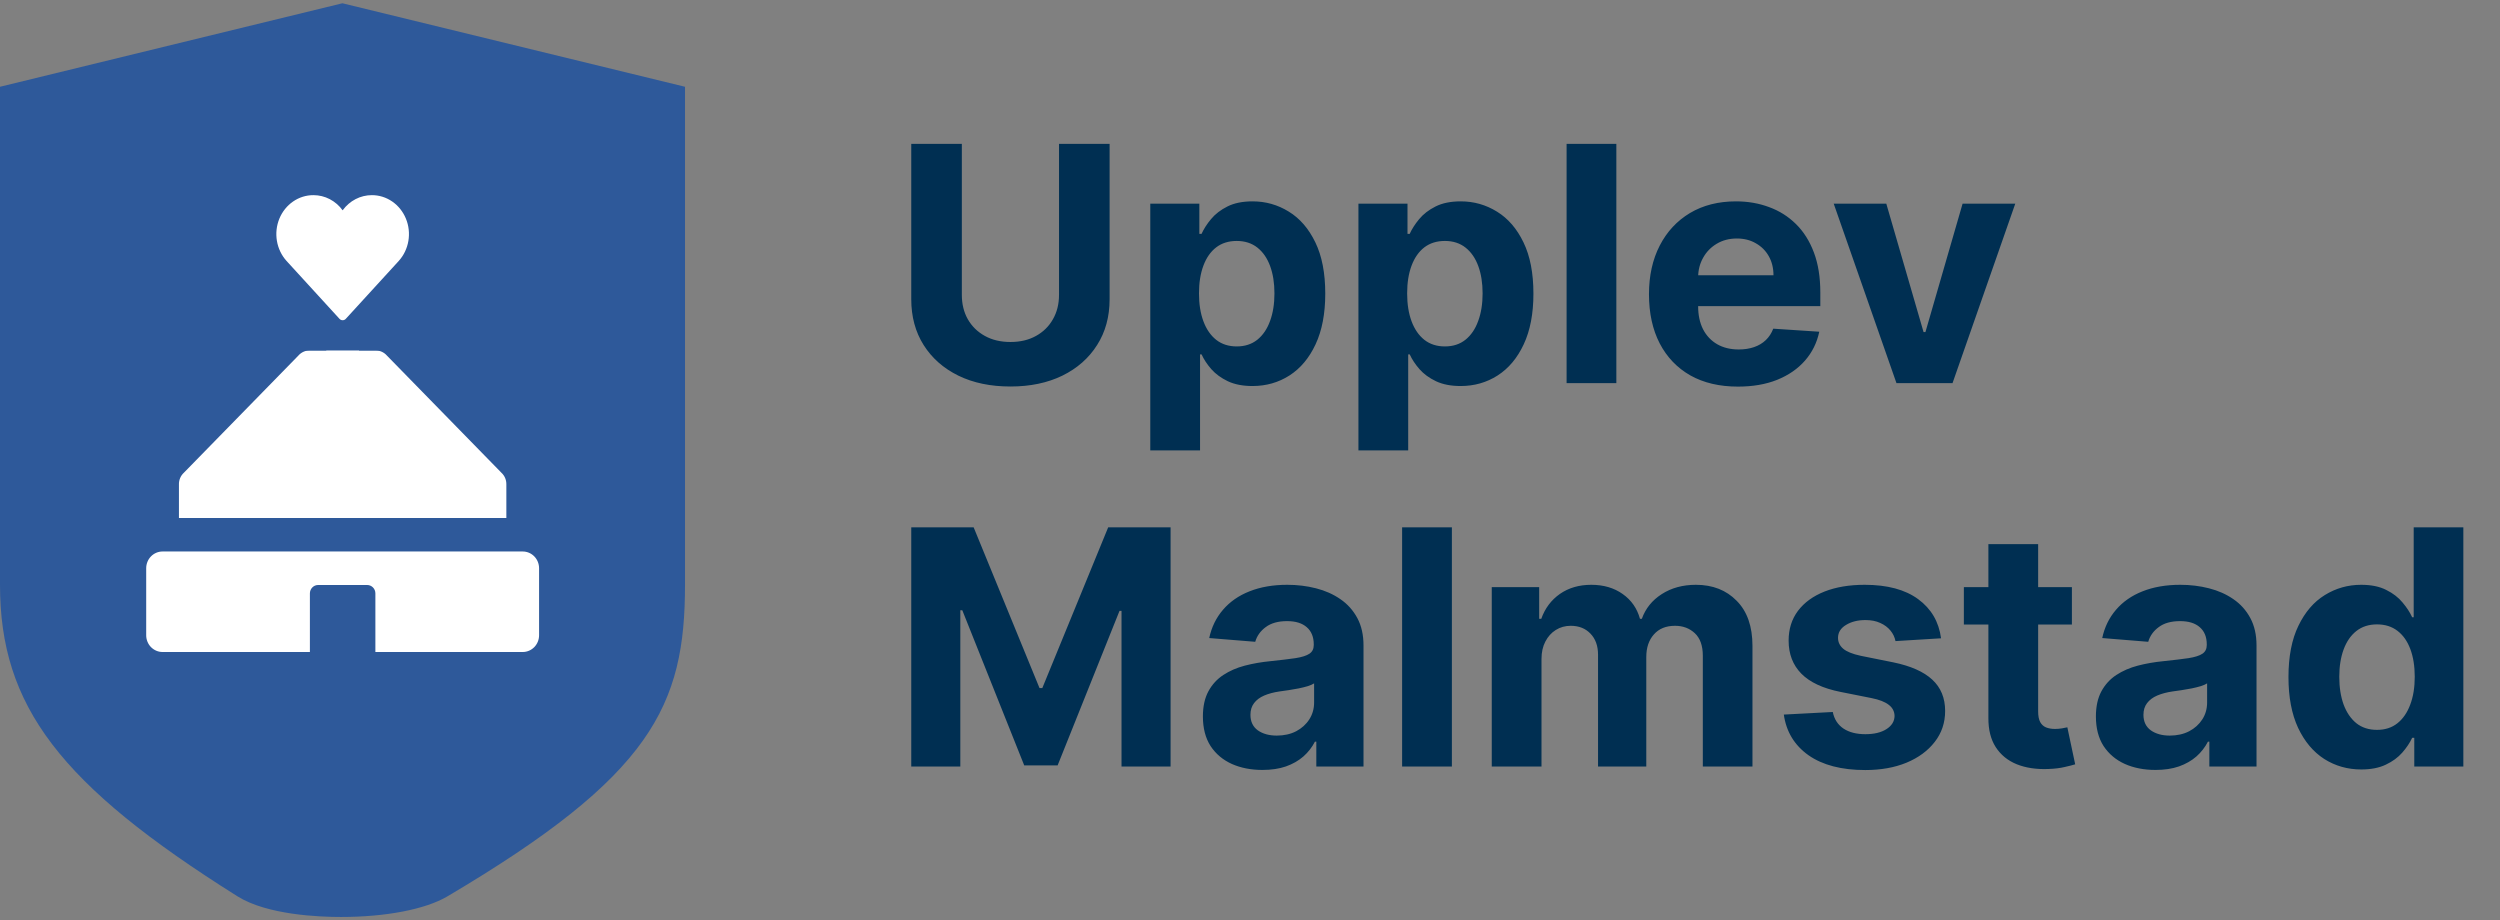
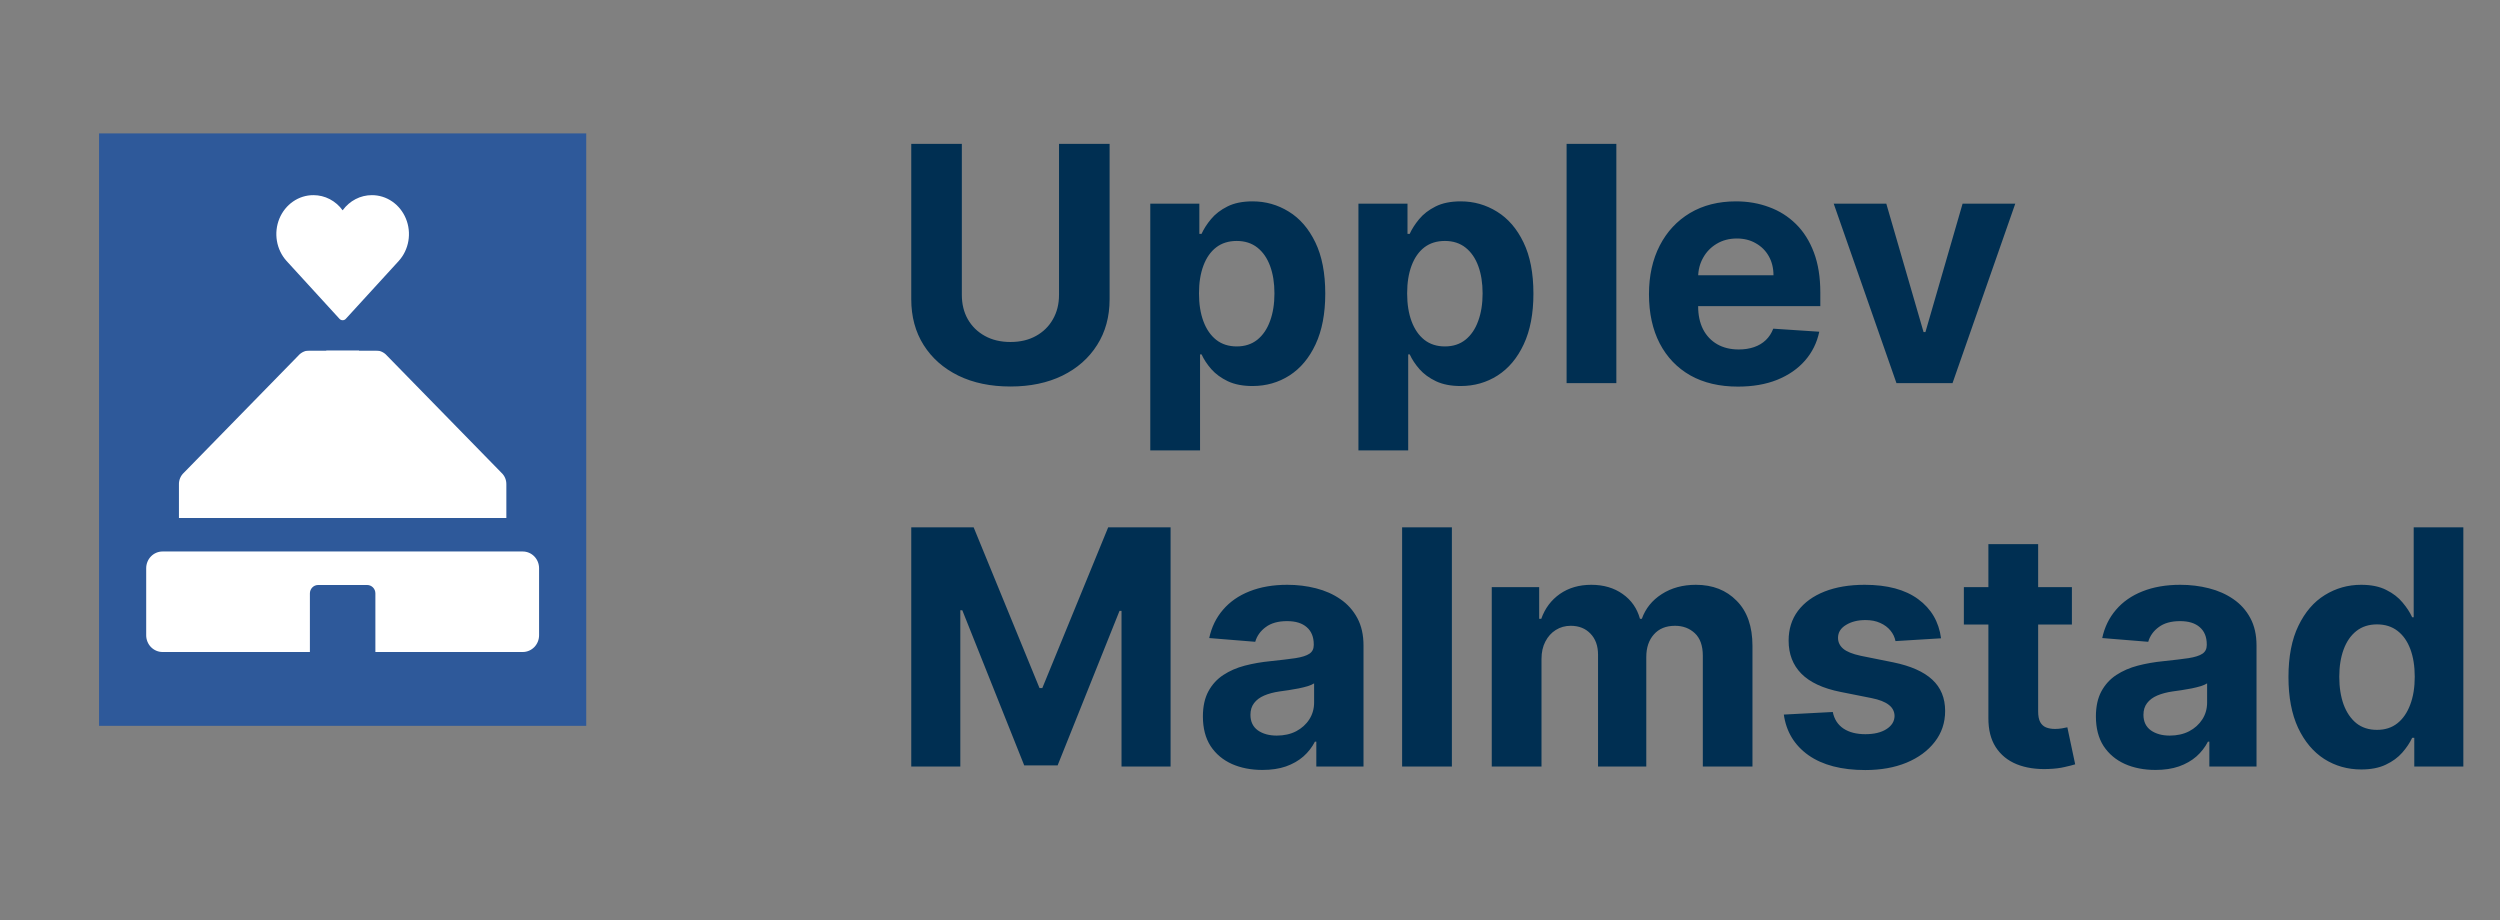
<svg xmlns="http://www.w3.org/2000/svg" width="163" height="60" viewBox="0 0 163 60" fill="none">
  <rect x="0" y="0" width="163" height="60" fill="#808080" stroke="none" />
-   <path d="M69.048 9.381H72.346V19.511C72.346 20.648 72.074 21.643 71.531 22.496C70.993 23.349 70.239 24.014 69.269 24.491C68.299 24.964 67.17 25.2 65.88 25.2C64.585 25.2 63.453 24.964 62.483 24.491C61.514 24.014 60.76 23.349 60.221 22.496C59.683 21.643 59.414 20.648 59.414 19.511V9.381H62.712V19.229C62.712 19.823 62.841 20.351 63.1 20.813C63.364 21.275 63.735 21.638 64.212 21.902C64.689 22.166 65.245 22.298 65.88 22.298C66.52 22.298 67.076 22.166 67.548 21.902C68.025 21.638 68.393 21.275 68.652 20.813C68.916 20.351 69.048 19.823 69.048 19.229V9.381ZM74.998 29.366V13.281H78.197V15.246H78.342C78.484 14.931 78.689 14.611 78.959 14.286C79.233 13.956 79.588 13.682 80.025 13.464C80.466 13.24 81.015 13.129 81.67 13.129C82.523 13.129 83.31 13.352 84.031 13.799C84.752 14.24 85.328 14.908 85.76 15.802C86.191 16.69 86.407 17.805 86.407 19.145C86.407 20.45 86.196 21.552 85.775 22.45C85.359 23.344 84.79 24.022 84.069 24.484C83.353 24.941 82.551 25.169 81.662 25.169C81.033 25.169 80.497 25.065 80.055 24.857C79.619 24.649 79.261 24.387 78.981 24.073C78.702 23.753 78.489 23.43 78.342 23.105H78.243V29.366H74.998ZM78.174 19.13C78.174 19.826 78.27 20.432 78.463 20.95C78.656 21.468 78.936 21.872 79.301 22.161C79.667 22.445 80.111 22.587 80.634 22.587C81.162 22.587 81.609 22.443 81.975 22.153C82.34 21.859 82.617 21.453 82.805 20.935C82.998 20.412 83.094 19.81 83.094 19.13C83.094 18.455 83 17.86 82.812 17.348C82.624 16.835 82.348 16.434 81.982 16.144C81.617 15.855 81.167 15.71 80.634 15.71C80.106 15.71 79.659 15.85 79.294 16.129C78.933 16.408 78.656 16.804 78.463 17.317C78.27 17.83 78.174 18.434 78.174 19.13ZM88.57 29.366V13.281H91.769V15.246H91.913C92.055 14.931 92.261 14.611 92.53 14.286C92.804 13.956 93.16 13.682 93.596 13.464C94.038 13.24 94.587 13.129 95.242 13.129C96.094 13.129 96.882 13.352 97.603 13.799C98.323 14.24 98.9 14.908 99.331 15.802C99.763 16.69 99.979 17.805 99.979 19.145C99.979 20.45 99.768 21.552 99.347 22.45C98.93 23.344 98.362 24.022 97.641 24.484C96.925 24.941 96.122 25.169 95.234 25.169C94.604 25.169 94.069 25.065 93.627 24.857C93.19 24.649 92.832 24.387 92.553 24.073C92.274 23.753 92.061 23.43 91.913 23.105H91.814V29.366H88.57ZM91.746 19.13C91.746 19.826 91.842 20.432 92.035 20.95C92.228 21.468 92.507 21.872 92.873 22.161C93.239 22.445 93.683 22.587 94.206 22.587C94.734 22.587 95.181 22.443 95.546 22.153C95.912 21.859 96.188 21.453 96.376 20.935C96.569 20.412 96.666 19.81 96.666 19.13C96.666 18.455 96.572 17.86 96.384 17.348C96.196 16.835 95.919 16.434 95.554 16.144C95.188 15.855 94.739 15.71 94.206 15.71C93.678 15.71 93.231 15.85 92.865 16.129C92.505 16.408 92.228 16.804 92.035 17.317C91.842 17.83 91.746 18.434 91.746 19.13ZM105.386 9.381V24.979H102.142V9.381H105.386ZM113.316 25.207C112.113 25.207 111.077 24.964 110.209 24.476C109.346 23.984 108.681 23.288 108.213 22.39C107.746 21.486 107.513 20.417 107.513 19.183C107.513 17.98 107.746 16.924 108.213 16.015C108.681 15.106 109.338 14.398 110.186 13.89C111.039 13.382 112.039 13.129 113.187 13.129C113.958 13.129 114.677 13.253 115.342 13.502C116.012 13.745 116.596 14.114 117.094 14.606C117.596 15.098 117.987 15.718 118.267 16.464C118.546 17.206 118.685 18.074 118.685 19.069V19.96H108.807V17.949H115.631C115.631 17.482 115.53 17.069 115.327 16.708C115.124 16.348 114.842 16.066 114.481 15.863C114.126 15.654 113.712 15.55 113.24 15.55C112.747 15.55 112.311 15.665 111.93 15.893C111.554 16.116 111.26 16.419 111.047 16.799C110.833 17.175 110.724 17.594 110.719 18.056V19.968C110.719 20.546 110.826 21.047 111.039 21.468C111.257 21.889 111.564 22.214 111.96 22.443C112.357 22.671 112.826 22.785 113.369 22.785C113.73 22.785 114.06 22.735 114.36 22.633C114.659 22.532 114.916 22.379 115.129 22.176C115.342 21.973 115.504 21.724 115.616 21.43L118.617 21.628C118.465 22.349 118.152 22.979 117.68 23.517C117.213 24.05 116.609 24.466 115.867 24.766C115.131 25.06 114.281 25.207 113.316 25.207ZM131.395 13.281L127.305 24.979H123.649L119.559 13.281H122.987L125.416 21.651H125.538L127.96 13.281H131.395ZM59.414 34.381H63.481L67.776 44.861H67.959L72.254 34.381H76.322V49.979H73.123V39.827H72.993L68.957 49.903H66.779L62.742 39.789H62.613V49.979H59.414V34.381ZM82.313 50.2C81.567 50.2 80.902 50.07 80.318 49.811C79.734 49.547 79.272 49.159 78.932 48.646C78.597 48.128 78.429 47.483 78.429 46.712C78.429 46.062 78.549 45.516 78.787 45.074C79.026 44.633 79.351 44.277 79.762 44.008C80.173 43.739 80.64 43.536 81.163 43.399C81.691 43.262 82.245 43.165 82.824 43.109C83.504 43.038 84.052 42.972 84.469 42.911C84.885 42.845 85.187 42.749 85.375 42.622C85.563 42.495 85.657 42.307 85.657 42.058V42.013C85.657 41.53 85.504 41.157 85.2 40.893C84.9 40.629 84.474 40.497 83.92 40.497C83.336 40.497 82.872 40.627 82.527 40.886C82.181 41.139 81.953 41.459 81.841 41.845L78.841 41.601C78.993 40.891 79.292 40.276 79.739 39.758C80.186 39.235 80.762 38.834 81.468 38.555C82.179 38.271 83.001 38.129 83.936 38.129C84.585 38.129 85.207 38.205 85.802 38.357C86.401 38.509 86.931 38.745 87.393 39.065C87.86 39.385 88.228 39.796 88.498 40.299C88.767 40.797 88.901 41.393 88.901 42.089V49.979H85.824V48.357H85.733C85.545 48.722 85.294 49.045 84.979 49.324C84.664 49.598 84.286 49.814 83.844 49.971C83.403 50.124 82.892 50.2 82.313 50.2ZM83.243 47.961C83.72 47.961 84.141 47.867 84.507 47.679C84.872 47.486 85.159 47.227 85.367 46.902C85.576 46.577 85.68 46.209 85.68 45.798V44.556C85.578 44.622 85.439 44.683 85.261 44.739C85.088 44.79 84.893 44.838 84.674 44.884C84.456 44.925 84.238 44.962 84.019 44.998C83.801 45.029 83.603 45.056 83.425 45.082C83.044 45.138 82.712 45.227 82.428 45.348C82.143 45.47 81.922 45.635 81.765 45.843C81.608 46.047 81.529 46.3 81.529 46.605C81.529 47.047 81.689 47.384 82.009 47.618C82.334 47.846 82.745 47.961 83.243 47.961ZM94.663 34.381V49.979H91.418V34.381H94.663ZM97.262 49.979V38.281H100.354V40.345H100.491C100.735 39.659 101.141 39.118 101.709 38.722C102.278 38.327 102.958 38.129 103.75 38.129C104.553 38.129 105.236 38.329 105.799 38.73C106.363 39.126 106.738 39.664 106.926 40.345H107.048C107.287 39.675 107.718 39.139 108.343 38.738C108.972 38.332 109.716 38.129 110.574 38.129C111.666 38.129 112.552 38.476 113.232 39.172C113.918 39.862 114.261 40.842 114.261 42.112V49.979H111.024V42.751C111.024 42.102 110.851 41.614 110.506 41.289C110.161 40.964 109.729 40.802 109.211 40.802C108.622 40.802 108.163 40.989 107.833 41.365C107.503 41.736 107.338 42.226 107.338 42.835V49.979H104.192V42.683C104.192 42.109 104.027 41.652 103.697 41.312C103.372 40.972 102.943 40.802 102.41 40.802C102.05 40.802 101.725 40.893 101.435 41.076C101.151 41.254 100.925 41.505 100.757 41.83C100.59 42.15 100.506 42.525 100.506 42.957V49.979H97.262ZM126.557 41.617L123.586 41.799C123.536 41.545 123.426 41.317 123.259 41.114C123.091 40.906 122.87 40.741 122.596 40.619C122.327 40.492 122.005 40.428 121.629 40.428C121.126 40.428 120.702 40.535 120.357 40.748C120.012 40.956 119.839 41.236 119.839 41.586C119.839 41.865 119.951 42.102 120.174 42.294C120.398 42.487 120.781 42.642 121.324 42.759L123.442 43.185C124.579 43.419 125.427 43.795 125.985 44.313C126.544 44.831 126.823 45.511 126.823 46.354C126.823 47.12 126.597 47.793 126.145 48.372C125.698 48.951 125.084 49.403 124.302 49.728C123.525 50.047 122.629 50.207 121.614 50.207C120.065 50.207 118.831 49.885 117.912 49.24C116.998 48.59 116.463 47.707 116.305 46.59L119.497 46.422C119.593 46.895 119.827 47.255 120.197 47.504C120.568 47.748 121.043 47.869 121.621 47.869C122.19 47.869 122.647 47.76 122.992 47.542C123.343 47.318 123.52 47.032 123.525 46.681C123.52 46.387 123.396 46.146 123.152 45.958C122.908 45.765 122.533 45.617 122.025 45.516L119.999 45.112C118.857 44.884 118.006 44.488 117.448 43.924C116.894 43.361 116.618 42.642 116.618 41.769C116.618 41.017 116.821 40.37 117.227 39.827C117.638 39.284 118.214 38.865 118.956 38.57C119.702 38.276 120.575 38.129 121.576 38.129C123.053 38.129 124.216 38.441 125.064 39.065C125.917 39.69 126.414 40.54 126.557 41.617ZM135.088 38.281V40.718H128.044V38.281H135.088ZM129.643 35.478H132.887V46.384C132.887 46.684 132.933 46.917 133.024 47.085C133.116 47.247 133.243 47.362 133.405 47.428C133.573 47.494 133.766 47.527 133.984 47.527C134.136 47.527 134.289 47.514 134.441 47.489C134.593 47.458 134.71 47.435 134.791 47.42L135.302 49.834C135.139 49.885 134.911 49.943 134.616 50.009C134.322 50.081 133.964 50.124 133.542 50.139C132.76 50.169 132.075 50.065 131.486 49.827C130.902 49.588 130.448 49.217 130.123 48.715C129.798 48.212 129.638 47.577 129.643 46.811V35.478ZM140.538 50.2C139.791 50.2 139.126 50.07 138.542 49.811C137.958 49.547 137.496 49.159 137.156 48.646C136.821 48.128 136.653 47.483 136.653 46.712C136.653 46.062 136.773 45.516 137.011 45.074C137.25 44.633 137.575 44.277 137.986 44.008C138.397 43.739 138.865 43.536 139.388 43.399C139.916 43.262 140.469 43.165 141.048 43.109C141.728 43.038 142.277 42.972 142.693 42.911C143.109 42.845 143.411 42.749 143.599 42.622C143.787 42.495 143.881 42.307 143.881 42.058V42.013C143.881 41.53 143.729 41.157 143.424 40.893C143.124 40.629 142.698 40.497 142.145 40.497C141.561 40.497 141.096 40.627 140.751 40.886C140.406 41.139 140.177 41.459 140.065 41.845L137.065 41.601C137.217 40.891 137.517 40.276 137.963 39.758C138.41 39.235 138.986 38.834 139.692 38.555C140.403 38.271 141.226 38.129 142.16 38.129C142.81 38.129 143.432 38.205 144.026 38.357C144.625 38.509 145.155 38.745 145.617 39.065C146.085 39.385 146.453 39.796 146.722 40.299C146.991 40.797 147.125 41.393 147.125 42.089V49.979H144.049V48.357H143.957C143.769 48.722 143.518 49.045 143.203 49.324C142.888 49.598 142.51 49.814 142.068 49.971C141.627 50.124 141.116 50.2 140.538 50.2ZM141.467 47.961C141.944 47.961 142.365 47.867 142.731 47.679C143.097 47.486 143.383 47.227 143.592 46.902C143.8 46.577 143.904 46.209 143.904 45.798V44.556C143.802 44.622 143.663 44.683 143.485 44.739C143.312 44.79 143.117 44.838 142.899 44.884C142.68 44.925 142.462 44.962 142.244 44.998C142.025 45.029 141.827 45.056 141.65 45.082C141.269 45.138 140.936 45.227 140.652 45.348C140.367 45.47 140.147 45.635 139.989 45.843C139.832 46.047 139.753 46.3 139.753 46.605C139.753 47.047 139.913 47.384 140.233 47.618C140.558 47.846 140.969 47.961 141.467 47.961ZM153.953 50.169C153.065 50.169 152.26 49.941 151.539 49.484C150.823 49.022 150.254 48.344 149.833 47.45C149.417 46.552 149.208 45.45 149.208 44.145C149.208 42.805 149.424 41.69 149.856 40.802C150.287 39.908 150.861 39.24 151.577 38.799C152.298 38.352 153.087 38.129 153.946 38.129C154.601 38.129 155.146 38.24 155.583 38.464C156.025 38.682 156.38 38.956 156.649 39.286C156.923 39.611 157.132 39.931 157.274 40.246H157.373V34.381H160.61V49.979H157.411V48.105H157.274C157.121 48.43 156.906 48.753 156.626 49.073C156.352 49.387 155.994 49.649 155.553 49.857C155.116 50.065 154.583 50.169 153.953 50.169ZM154.981 47.587C155.504 47.587 155.946 47.445 156.306 47.161C156.672 46.872 156.951 46.468 157.144 45.95C157.342 45.432 157.441 44.825 157.441 44.13C157.441 43.434 157.345 42.83 157.152 42.317C156.959 41.804 156.68 41.408 156.314 41.129C155.949 40.85 155.504 40.71 154.981 40.71C154.448 40.71 153.999 40.855 153.633 41.144C153.268 41.434 152.991 41.835 152.803 42.348C152.615 42.861 152.521 43.455 152.521 44.13C152.521 44.81 152.615 45.412 152.803 45.935C152.996 46.453 153.273 46.859 153.633 47.153C153.999 47.443 154.448 47.587 154.981 47.587Z" fill="#002F52" />
-   <path d="M22.325 0.213L0 5.657V38.123C0 46.034 3.899 51.166 15.485 58.441C17.429 59.662 20.855 59.787 22.237 59.787C25.152 59.787 27.732 59.288 29.152 58.454C42.507 50.568 44.663 46.008 44.663 38.123V5.657L22.325 0.213ZM30.447 39.979L22.325 35.706L14.214 39.979L15.759 30.934L9.194 24.544L18.276 23.223L22.325 15L26.386 23.223L35.455 24.544L28.89 30.934L30.447 39.979Z" fill="#2E599A" />
+   <path d="M69.048 9.381H72.346V19.511C72.346 20.648 72.074 21.643 71.531 22.496C70.993 23.349 70.239 24.014 69.269 24.491C68.299 24.964 67.17 25.2 65.88 25.2C64.585 25.2 63.453 24.964 62.483 24.491C61.514 24.014 60.76 23.349 60.221 22.496C59.683 21.643 59.414 20.648 59.414 19.511V9.381H62.712V19.229C62.712 19.823 62.841 20.351 63.1 20.813C63.364 21.275 63.735 21.638 64.212 21.902C64.689 22.166 65.245 22.298 65.88 22.298C66.52 22.298 67.076 22.166 67.548 21.902C68.025 21.638 68.393 21.275 68.652 20.813C68.916 20.351 69.048 19.823 69.048 19.229ZM74.998 29.366V13.281H78.197V15.246H78.342C78.484 14.931 78.689 14.611 78.959 14.286C79.233 13.956 79.588 13.682 80.025 13.464C80.466 13.24 81.015 13.129 81.67 13.129C82.523 13.129 83.31 13.352 84.031 13.799C84.752 14.24 85.328 14.908 85.76 15.802C86.191 16.69 86.407 17.805 86.407 19.145C86.407 20.45 86.196 21.552 85.775 22.45C85.359 23.344 84.79 24.022 84.069 24.484C83.353 24.941 82.551 25.169 81.662 25.169C81.033 25.169 80.497 25.065 80.055 24.857C79.619 24.649 79.261 24.387 78.981 24.073C78.702 23.753 78.489 23.43 78.342 23.105H78.243V29.366H74.998ZM78.174 19.13C78.174 19.826 78.27 20.432 78.463 20.95C78.656 21.468 78.936 21.872 79.301 22.161C79.667 22.445 80.111 22.587 80.634 22.587C81.162 22.587 81.609 22.443 81.975 22.153C82.34 21.859 82.617 21.453 82.805 20.935C82.998 20.412 83.094 19.81 83.094 19.13C83.094 18.455 83 17.86 82.812 17.348C82.624 16.835 82.348 16.434 81.982 16.144C81.617 15.855 81.167 15.71 80.634 15.71C80.106 15.71 79.659 15.85 79.294 16.129C78.933 16.408 78.656 16.804 78.463 17.317C78.27 17.83 78.174 18.434 78.174 19.13ZM88.57 29.366V13.281H91.769V15.246H91.913C92.055 14.931 92.261 14.611 92.53 14.286C92.804 13.956 93.16 13.682 93.596 13.464C94.038 13.24 94.587 13.129 95.242 13.129C96.094 13.129 96.882 13.352 97.603 13.799C98.323 14.24 98.9 14.908 99.331 15.802C99.763 16.69 99.979 17.805 99.979 19.145C99.979 20.45 99.768 21.552 99.347 22.45C98.93 23.344 98.362 24.022 97.641 24.484C96.925 24.941 96.122 25.169 95.234 25.169C94.604 25.169 94.069 25.065 93.627 24.857C93.19 24.649 92.832 24.387 92.553 24.073C92.274 23.753 92.061 23.43 91.913 23.105H91.814V29.366H88.57ZM91.746 19.13C91.746 19.826 91.842 20.432 92.035 20.95C92.228 21.468 92.507 21.872 92.873 22.161C93.239 22.445 93.683 22.587 94.206 22.587C94.734 22.587 95.181 22.443 95.546 22.153C95.912 21.859 96.188 21.453 96.376 20.935C96.569 20.412 96.666 19.81 96.666 19.13C96.666 18.455 96.572 17.86 96.384 17.348C96.196 16.835 95.919 16.434 95.554 16.144C95.188 15.855 94.739 15.71 94.206 15.71C93.678 15.71 93.231 15.85 92.865 16.129C92.505 16.408 92.228 16.804 92.035 17.317C91.842 17.83 91.746 18.434 91.746 19.13ZM105.386 9.381V24.979H102.142V9.381H105.386ZM113.316 25.207C112.113 25.207 111.077 24.964 110.209 24.476C109.346 23.984 108.681 23.288 108.213 22.39C107.746 21.486 107.513 20.417 107.513 19.183C107.513 17.98 107.746 16.924 108.213 16.015C108.681 15.106 109.338 14.398 110.186 13.89C111.039 13.382 112.039 13.129 113.187 13.129C113.958 13.129 114.677 13.253 115.342 13.502C116.012 13.745 116.596 14.114 117.094 14.606C117.596 15.098 117.987 15.718 118.267 16.464C118.546 17.206 118.685 18.074 118.685 19.069V19.96H108.807V17.949H115.631C115.631 17.482 115.53 17.069 115.327 16.708C115.124 16.348 114.842 16.066 114.481 15.863C114.126 15.654 113.712 15.55 113.24 15.55C112.747 15.55 112.311 15.665 111.93 15.893C111.554 16.116 111.26 16.419 111.047 16.799C110.833 17.175 110.724 17.594 110.719 18.056V19.968C110.719 20.546 110.826 21.047 111.039 21.468C111.257 21.889 111.564 22.214 111.96 22.443C112.357 22.671 112.826 22.785 113.369 22.785C113.73 22.785 114.06 22.735 114.36 22.633C114.659 22.532 114.916 22.379 115.129 22.176C115.342 21.973 115.504 21.724 115.616 21.43L118.617 21.628C118.465 22.349 118.152 22.979 117.68 23.517C117.213 24.05 116.609 24.466 115.867 24.766C115.131 25.06 114.281 25.207 113.316 25.207ZM131.395 13.281L127.305 24.979H123.649L119.559 13.281H122.987L125.416 21.651H125.538L127.96 13.281H131.395ZM59.414 34.381H63.481L67.776 44.861H67.959L72.254 34.381H76.322V49.979H73.123V39.827H72.993L68.957 49.903H66.779L62.742 39.789H62.613V49.979H59.414V34.381ZM82.313 50.2C81.567 50.2 80.902 50.07 80.318 49.811C79.734 49.547 79.272 49.159 78.932 48.646C78.597 48.128 78.429 47.483 78.429 46.712C78.429 46.062 78.549 45.516 78.787 45.074C79.026 44.633 79.351 44.277 79.762 44.008C80.173 43.739 80.64 43.536 81.163 43.399C81.691 43.262 82.245 43.165 82.824 43.109C83.504 43.038 84.052 42.972 84.469 42.911C84.885 42.845 85.187 42.749 85.375 42.622C85.563 42.495 85.657 42.307 85.657 42.058V42.013C85.657 41.53 85.504 41.157 85.2 40.893C84.9 40.629 84.474 40.497 83.92 40.497C83.336 40.497 82.872 40.627 82.527 40.886C82.181 41.139 81.953 41.459 81.841 41.845L78.841 41.601C78.993 40.891 79.292 40.276 79.739 39.758C80.186 39.235 80.762 38.834 81.468 38.555C82.179 38.271 83.001 38.129 83.936 38.129C84.585 38.129 85.207 38.205 85.802 38.357C86.401 38.509 86.931 38.745 87.393 39.065C87.86 39.385 88.228 39.796 88.498 40.299C88.767 40.797 88.901 41.393 88.901 42.089V49.979H85.824V48.357H85.733C85.545 48.722 85.294 49.045 84.979 49.324C84.664 49.598 84.286 49.814 83.844 49.971C83.403 50.124 82.892 50.2 82.313 50.2ZM83.243 47.961C83.72 47.961 84.141 47.867 84.507 47.679C84.872 47.486 85.159 47.227 85.367 46.902C85.576 46.577 85.68 46.209 85.68 45.798V44.556C85.578 44.622 85.439 44.683 85.261 44.739C85.088 44.79 84.893 44.838 84.674 44.884C84.456 44.925 84.238 44.962 84.019 44.998C83.801 45.029 83.603 45.056 83.425 45.082C83.044 45.138 82.712 45.227 82.428 45.348C82.143 45.47 81.922 45.635 81.765 45.843C81.608 46.047 81.529 46.3 81.529 46.605C81.529 47.047 81.689 47.384 82.009 47.618C82.334 47.846 82.745 47.961 83.243 47.961ZM94.663 34.381V49.979H91.418V34.381H94.663ZM97.262 49.979V38.281H100.354V40.345H100.491C100.735 39.659 101.141 39.118 101.709 38.722C102.278 38.327 102.958 38.129 103.75 38.129C104.553 38.129 105.236 38.329 105.799 38.73C106.363 39.126 106.738 39.664 106.926 40.345H107.048C107.287 39.675 107.718 39.139 108.343 38.738C108.972 38.332 109.716 38.129 110.574 38.129C111.666 38.129 112.552 38.476 113.232 39.172C113.918 39.862 114.261 40.842 114.261 42.112V49.979H111.024V42.751C111.024 42.102 110.851 41.614 110.506 41.289C110.161 40.964 109.729 40.802 109.211 40.802C108.622 40.802 108.163 40.989 107.833 41.365C107.503 41.736 107.338 42.226 107.338 42.835V49.979H104.192V42.683C104.192 42.109 104.027 41.652 103.697 41.312C103.372 40.972 102.943 40.802 102.41 40.802C102.05 40.802 101.725 40.893 101.435 41.076C101.151 41.254 100.925 41.505 100.757 41.83C100.59 42.15 100.506 42.525 100.506 42.957V49.979H97.262ZM126.557 41.617L123.586 41.799C123.536 41.545 123.426 41.317 123.259 41.114C123.091 40.906 122.87 40.741 122.596 40.619C122.327 40.492 122.005 40.428 121.629 40.428C121.126 40.428 120.702 40.535 120.357 40.748C120.012 40.956 119.839 41.236 119.839 41.586C119.839 41.865 119.951 42.102 120.174 42.294C120.398 42.487 120.781 42.642 121.324 42.759L123.442 43.185C124.579 43.419 125.427 43.795 125.985 44.313C126.544 44.831 126.823 45.511 126.823 46.354C126.823 47.12 126.597 47.793 126.145 48.372C125.698 48.951 125.084 49.403 124.302 49.728C123.525 50.047 122.629 50.207 121.614 50.207C120.065 50.207 118.831 49.885 117.912 49.24C116.998 48.59 116.463 47.707 116.305 46.59L119.497 46.422C119.593 46.895 119.827 47.255 120.197 47.504C120.568 47.748 121.043 47.869 121.621 47.869C122.19 47.869 122.647 47.76 122.992 47.542C123.343 47.318 123.52 47.032 123.525 46.681C123.52 46.387 123.396 46.146 123.152 45.958C122.908 45.765 122.533 45.617 122.025 45.516L119.999 45.112C118.857 44.884 118.006 44.488 117.448 43.924C116.894 43.361 116.618 42.642 116.618 41.769C116.618 41.017 116.821 40.37 117.227 39.827C117.638 39.284 118.214 38.865 118.956 38.57C119.702 38.276 120.575 38.129 121.576 38.129C123.053 38.129 124.216 38.441 125.064 39.065C125.917 39.69 126.414 40.54 126.557 41.617ZM135.088 38.281V40.718H128.044V38.281H135.088ZM129.643 35.478H132.887V46.384C132.887 46.684 132.933 46.917 133.024 47.085C133.116 47.247 133.243 47.362 133.405 47.428C133.573 47.494 133.766 47.527 133.984 47.527C134.136 47.527 134.289 47.514 134.441 47.489C134.593 47.458 134.71 47.435 134.791 47.42L135.302 49.834C135.139 49.885 134.911 49.943 134.616 50.009C134.322 50.081 133.964 50.124 133.542 50.139C132.76 50.169 132.075 50.065 131.486 49.827C130.902 49.588 130.448 49.217 130.123 48.715C129.798 48.212 129.638 47.577 129.643 46.811V35.478ZM140.538 50.2C139.791 50.2 139.126 50.07 138.542 49.811C137.958 49.547 137.496 49.159 137.156 48.646C136.821 48.128 136.653 47.483 136.653 46.712C136.653 46.062 136.773 45.516 137.011 45.074C137.25 44.633 137.575 44.277 137.986 44.008C138.397 43.739 138.865 43.536 139.388 43.399C139.916 43.262 140.469 43.165 141.048 43.109C141.728 43.038 142.277 42.972 142.693 42.911C143.109 42.845 143.411 42.749 143.599 42.622C143.787 42.495 143.881 42.307 143.881 42.058V42.013C143.881 41.53 143.729 41.157 143.424 40.893C143.124 40.629 142.698 40.497 142.145 40.497C141.561 40.497 141.096 40.627 140.751 40.886C140.406 41.139 140.177 41.459 140.065 41.845L137.065 41.601C137.217 40.891 137.517 40.276 137.963 39.758C138.41 39.235 138.986 38.834 139.692 38.555C140.403 38.271 141.226 38.129 142.16 38.129C142.81 38.129 143.432 38.205 144.026 38.357C144.625 38.509 145.155 38.745 145.617 39.065C146.085 39.385 146.453 39.796 146.722 40.299C146.991 40.797 147.125 41.393 147.125 42.089V49.979H144.049V48.357H143.957C143.769 48.722 143.518 49.045 143.203 49.324C142.888 49.598 142.51 49.814 142.068 49.971C141.627 50.124 141.116 50.2 140.538 50.2ZM141.467 47.961C141.944 47.961 142.365 47.867 142.731 47.679C143.097 47.486 143.383 47.227 143.592 46.902C143.8 46.577 143.904 46.209 143.904 45.798V44.556C143.802 44.622 143.663 44.683 143.485 44.739C143.312 44.79 143.117 44.838 142.899 44.884C142.68 44.925 142.462 44.962 142.244 44.998C142.025 45.029 141.827 45.056 141.65 45.082C141.269 45.138 140.936 45.227 140.652 45.348C140.367 45.47 140.147 45.635 139.989 45.843C139.832 46.047 139.753 46.3 139.753 46.605C139.753 47.047 139.913 47.384 140.233 47.618C140.558 47.846 140.969 47.961 141.467 47.961ZM153.953 50.169C153.065 50.169 152.26 49.941 151.539 49.484C150.823 49.022 150.254 48.344 149.833 47.45C149.417 46.552 149.208 45.45 149.208 44.145C149.208 42.805 149.424 41.69 149.856 40.802C150.287 39.908 150.861 39.24 151.577 38.799C152.298 38.352 153.087 38.129 153.946 38.129C154.601 38.129 155.146 38.24 155.583 38.464C156.025 38.682 156.38 38.956 156.649 39.286C156.923 39.611 157.132 39.931 157.274 40.246H157.373V34.381H160.61V49.979H157.411V48.105H157.274C157.121 48.43 156.906 48.753 156.626 49.073C156.352 49.387 155.994 49.649 155.553 49.857C155.116 50.065 154.583 50.169 153.953 50.169ZM154.981 47.587C155.504 47.587 155.946 47.445 156.306 47.161C156.672 46.872 156.951 46.468 157.144 45.95C157.342 45.432 157.441 44.825 157.441 44.13C157.441 43.434 157.345 42.83 157.152 42.317C156.959 41.804 156.68 41.408 156.314 41.129C155.949 40.85 155.504 40.71 154.981 40.71C154.448 40.71 153.999 40.855 153.633 41.144C153.268 41.434 152.991 41.835 152.803 42.348C152.615 42.861 152.521 43.455 152.521 44.13C152.521 44.81 152.615 45.412 152.803 45.935C152.996 46.453 153.273 46.859 153.633 47.153C153.999 47.443 154.448 47.587 154.981 47.587Z" fill="#002F52" />
  <rect x="6.458" y="8.698" width="31.764" height="38.627" fill="#2E599A" />
  <g clip-path="url(#clip0_2014_9820)">
    <path d="M32.694 30.824L25.222 23.179C25.128 23.072 25.013 22.988 24.884 22.931C24.755 22.874 24.615 22.847 24.475 22.851H23.408V20.667H25.009C25.15 20.667 25.286 20.609 25.386 20.507C25.486 20.404 25.542 20.265 25.542 20.121V19.028C25.542 18.884 25.486 18.745 25.386 18.642C25.286 18.54 25.15 18.482 25.009 18.482H23.408V16.844C23.408 16.699 23.351 16.56 23.251 16.458C23.151 16.355 23.015 16.298 22.874 16.298H21.807C21.665 16.298 21.529 16.355 21.429 16.458C21.329 16.56 21.273 16.699 21.273 16.844V18.482H19.672C19.53 18.482 19.395 18.54 19.294 18.642C19.194 18.745 19.138 18.884 19.138 19.028V20.121C19.138 20.265 19.194 20.404 19.294 20.507C19.395 20.609 19.53 20.667 19.672 20.667H21.273V22.851H20.206C20.065 22.847 19.926 22.874 19.797 22.931C19.668 22.988 19.552 23.072 19.458 23.179L11.987 30.824C11.883 30.92 11.8 31.038 11.745 31.17C11.689 31.302 11.663 31.445 11.667 31.589V33.773H33.014V31.589C33.018 31.445 32.991 31.302 32.936 31.17C32.881 31.038 32.798 30.92 32.694 30.824Z" fill="white" />
    <path d="M34.081 35.957H10.599C10.316 35.957 10.044 36.072 9.844 36.277C9.644 36.482 9.532 36.76 9.532 37.05V41.418C9.532 41.708 9.644 41.986 9.844 42.191C10.044 42.395 10.316 42.511 10.599 42.511H20.205V38.688C20.205 38.543 20.262 38.404 20.362 38.302C20.462 38.199 20.598 38.142 20.739 38.142H23.941C24.083 38.142 24.218 38.199 24.319 38.302C24.419 38.404 24.475 38.543 24.475 38.688V42.511H34.081C34.364 42.511 34.636 42.395 34.836 42.191C35.036 41.986 35.148 41.708 35.148 41.418V37.05C35.148 36.76 35.036 36.482 34.836 36.277C34.636 36.072 34.364 35.957 34.081 35.957Z" fill="white" />
    <rect x="18.25" y="17.727" width="8.56" height="5.124" fill="#2E599A" />
  </g>
  <g clip-path="url(#clip1_2014_9820)">
    <path d="M24.245 12.724C23.877 12.723 23.513 12.812 23.183 12.983C22.852 13.155 22.564 13.404 22.34 13.713C22.117 13.404 21.828 13.155 21.498 12.983C21.168 12.812 20.804 12.723 20.435 12.724C19.963 12.722 19.501 12.867 19.106 13.14C18.711 13.413 18.401 13.802 18.214 14.258C18.027 14.715 17.972 15.219 18.055 15.709C18.138 16.198 18.355 16.651 18.681 17.012L22.133 20.786C22.16 20.816 22.192 20.839 22.227 20.855C22.263 20.871 22.302 20.879 22.34 20.879C22.379 20.879 22.418 20.871 22.453 20.855C22.489 20.839 22.521 20.816 22.548 20.786L26 17.012L26.002 17.009C26.327 16.649 26.544 16.196 26.627 15.706C26.709 15.217 26.654 14.713 26.466 14.257C26.279 13.8 25.969 13.412 25.574 13.139C25.18 12.867 24.717 12.722 24.245 12.724Z" fill="white" />
  </g>
  <defs>
    <clipPath id="clip0_2014_9820">
      <rect width="25.617" height="26.212" fill="white" transform="translate(9.532 16.298)" />
    </clipPath>
    <clipPath id="clip1_2014_9820">
      <rect width="11.319" height="11.915" fill="white" transform="translate(16.681 12.723)" />
    </clipPath>
  </defs>
</svg>